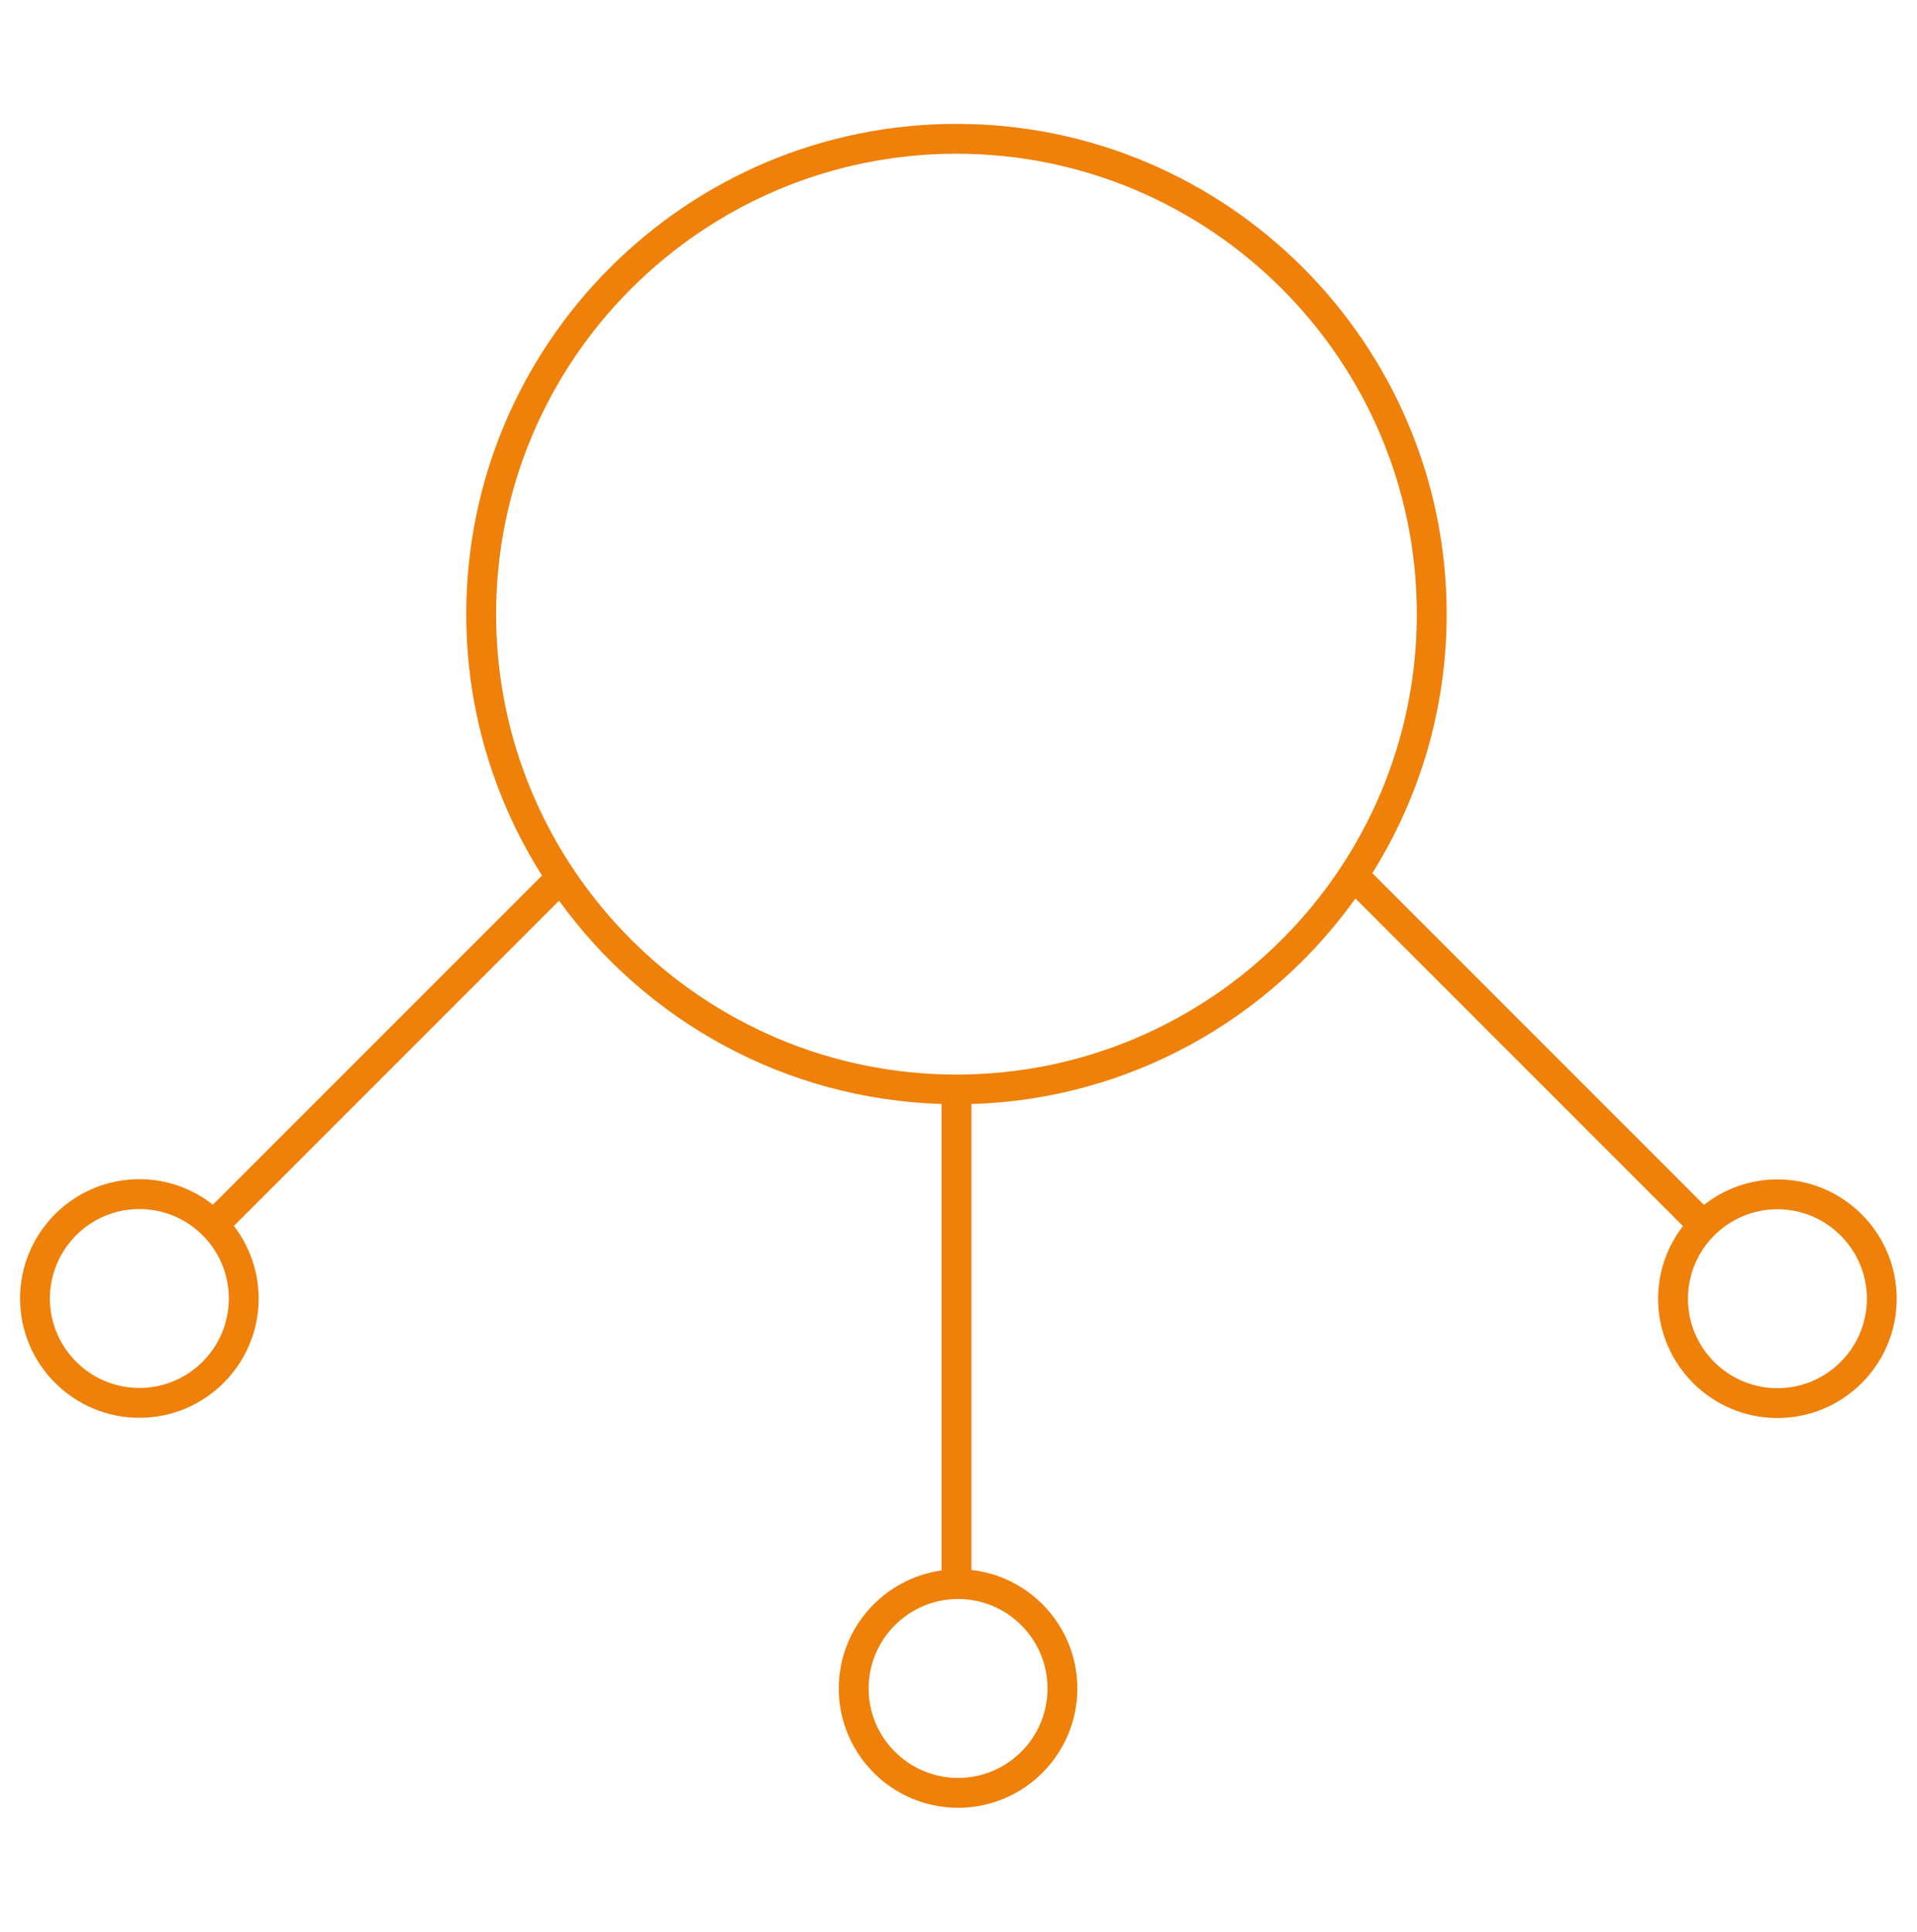
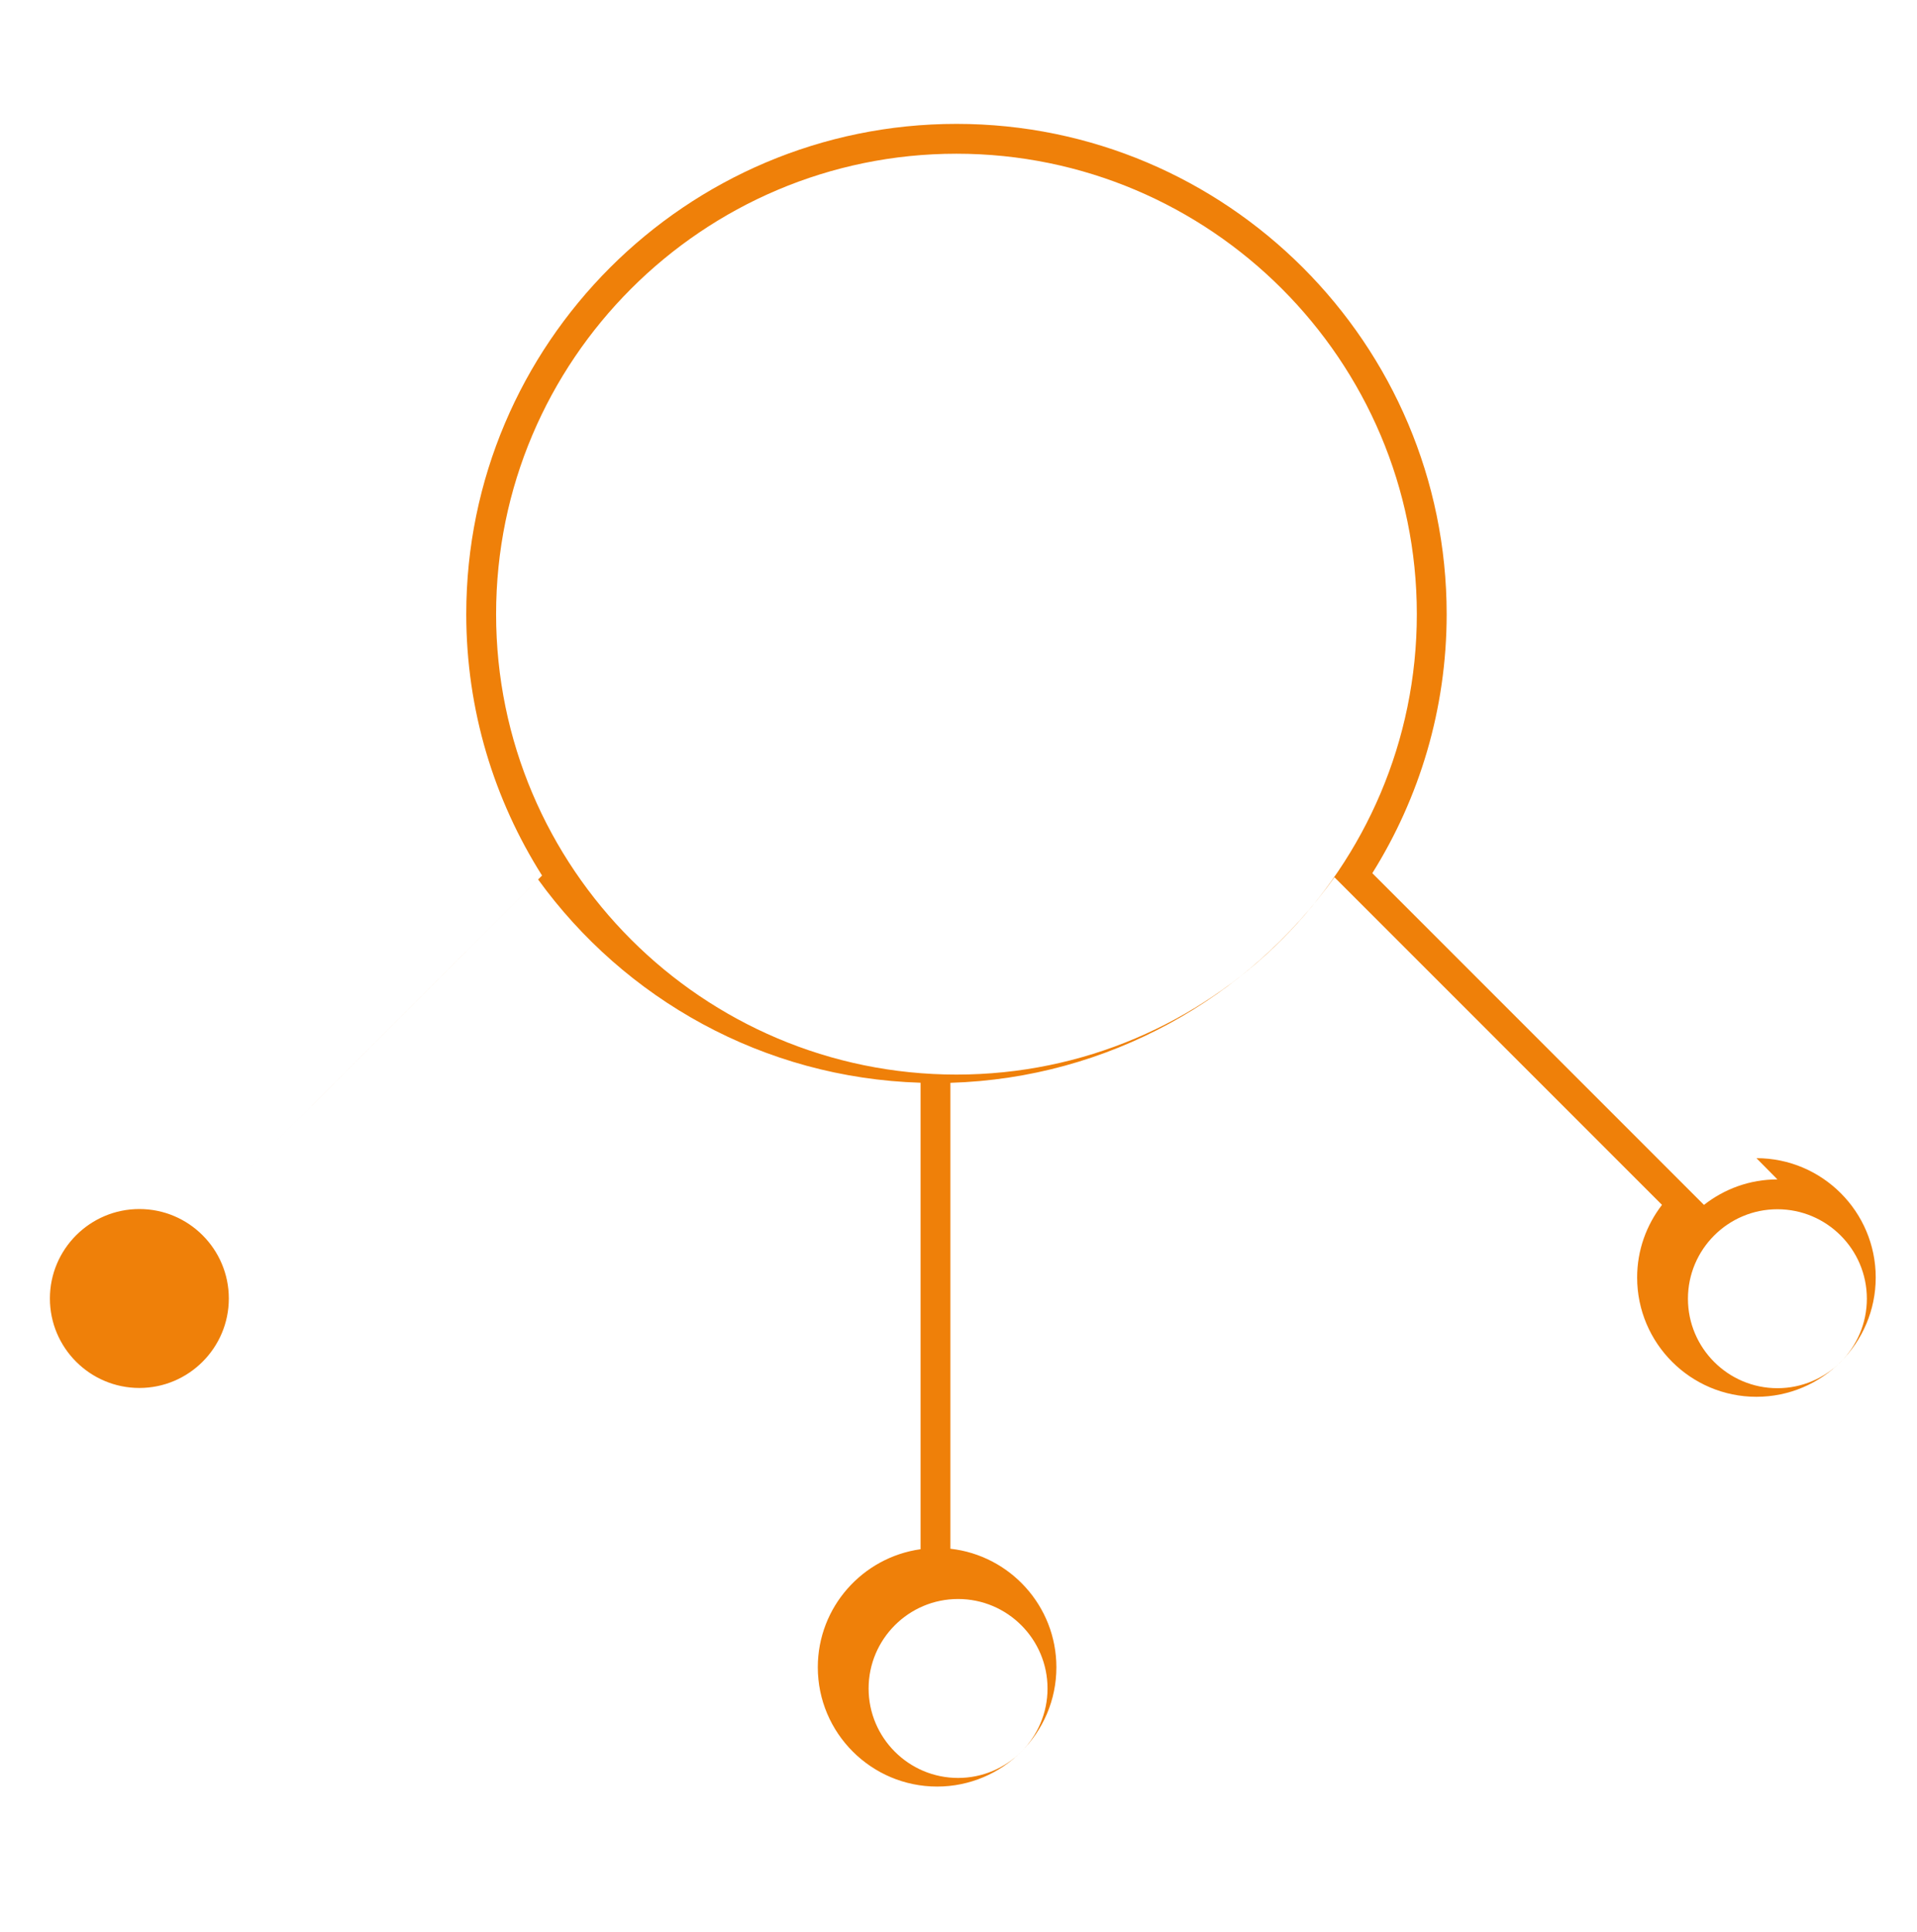
<svg xmlns="http://www.w3.org/2000/svg" version="1.1" x="0px" y="0px" width="146.125" height="147.227" viewBox="0 0 146.125 147.227" enable-background="new 0 0 146 146" xml:space="preserve" id="svg2">
  <defs id="defs4" />
  <g transform="matrix(0.587,0,0,0.587,1.53,9.441)" id="g48721">
-     <path d="m 228.204,137.036 c -3.599,0 -6.906,1.243 -9.539,3.31 L 175.597,97.281 c 6.105,-9.763 9.655,-21.285 9.655,-33.628 C 185.252,28.554 156.698,0 121.6,0 86.5,0 57.941,28.554 57.941,63.652 c 0,12.469 3.619,24.103 9.842,33.932 l -42.745,42.74 c -2.633,-2.07 -5.942,-3.316 -9.544,-3.316 -8.543,0 -15.494,6.95 -15.494,15.491 0,8.54 6.951,15.489 15.493,15.489 8.541,0 15.489,-6.949 15.489,-15.489 0,-3.544 -1.211,-6.806 -3.221,-9.419 l 42.231,-42.229 c 11.218,15.515 29.247,25.773 49.667,26.392 l 0,60.562 c -7.527,1.051 -13.345,7.514 -13.345,15.325 0,8.54 6.951,15.488 15.493,15.488 8.541,0 15.489,-6.949 15.489,-15.488 0,-7.958 -6.033,-14.528 -13.764,-15.388 l 0,-60.489 c 20.545,-0.616 38.667,-11.018 49.873,-26.686 l 42.534,42.531 c -2.016,2.615 -3.229,5.88 -3.229,9.429 0,8.542 6.951,15.49 15.494,15.49 8.54,0 15.488,-6.949 15.488,-15.49 0,-8.541 -6.948,-15.491 -15.488,-15.491 z M 15.493,164.113 c -6.406,0 -11.619,-5.21 -11.619,-11.614 0,-6.406 5.213,-11.617 11.619,-11.617 6.404,0 11.615,5.21 11.615,11.617 0,6.404 -5.211,11.614 -11.615,11.614 z m 117.929,39.016 c 0,6.404 -5.211,11.614 -11.615,11.614 -6.406,0 -11.619,-5.21 -11.619,-11.614 0,-6.406 5.213,-11.617 11.619,-11.617 6.403,0 11.615,5.211 11.615,11.617 z M 121.6,123.427 c -32.964,0 -59.785,-26.815 -59.785,-59.775 0,-32.961 26.82,-59.778 59.785,-59.778 32.962,0 59.778,26.817 59.778,59.778 0,32.96 -26.816,59.775 -59.778,59.775 z m 106.604,40.716 c -6.406,0 -11.62,-5.211 -11.62,-11.616 0,-6.406 5.213,-11.617 11.62,-11.617 6.404,0 11.614,5.211 11.614,11.617 0,6.405 -5.21,11.616 -11.614,11.616 z" id="path44243" style="fill:#ef8009" />
+     <path d="m 228.204,137.036 c -3.599,0 -6.906,1.243 -9.539,3.31 L 175.597,97.281 c 6.105,-9.763 9.655,-21.285 9.655,-33.628 C 185.252,28.554 156.698,0 121.6,0 86.5,0 57.941,28.554 57.941,63.652 c 0,12.469 3.619,24.103 9.842,33.932 l -42.745,42.74 l 42.231,-42.229 c 11.218,15.515 29.247,25.773 49.667,26.392 l 0,60.562 c -7.527,1.051 -13.345,7.514 -13.345,15.325 0,8.54 6.951,15.488 15.493,15.488 8.541,0 15.489,-6.949 15.489,-15.488 0,-7.958 -6.033,-14.528 -13.764,-15.388 l 0,-60.489 c 20.545,-0.616 38.667,-11.018 49.873,-26.686 l 42.534,42.531 c -2.016,2.615 -3.229,5.88 -3.229,9.429 0,8.542 6.951,15.49 15.494,15.49 8.54,0 15.488,-6.949 15.488,-15.49 0,-8.541 -6.948,-15.491 -15.488,-15.491 z M 15.493,164.113 c -6.406,0 -11.619,-5.21 -11.619,-11.614 0,-6.406 5.213,-11.617 11.619,-11.617 6.404,0 11.615,5.21 11.615,11.617 0,6.404 -5.211,11.614 -11.615,11.614 z m 117.929,39.016 c 0,6.404 -5.211,11.614 -11.615,11.614 -6.406,0 -11.619,-5.21 -11.619,-11.614 0,-6.406 5.213,-11.617 11.619,-11.617 6.403,0 11.615,5.211 11.615,11.617 z M 121.6,123.427 c -32.964,0 -59.785,-26.815 -59.785,-59.775 0,-32.961 26.82,-59.778 59.785,-59.778 32.962,0 59.778,26.817 59.778,59.778 0,32.96 -26.816,59.775 -59.778,59.775 z m 106.604,40.716 c -6.406,0 -11.62,-5.211 -11.62,-11.616 0,-6.406 5.213,-11.617 11.62,-11.617 6.404,0 11.614,5.211 11.614,11.617 0,6.405 -5.21,11.616 -11.614,11.616 z" id="path44243" style="fill:#ef8009" />
  </g>
</svg>